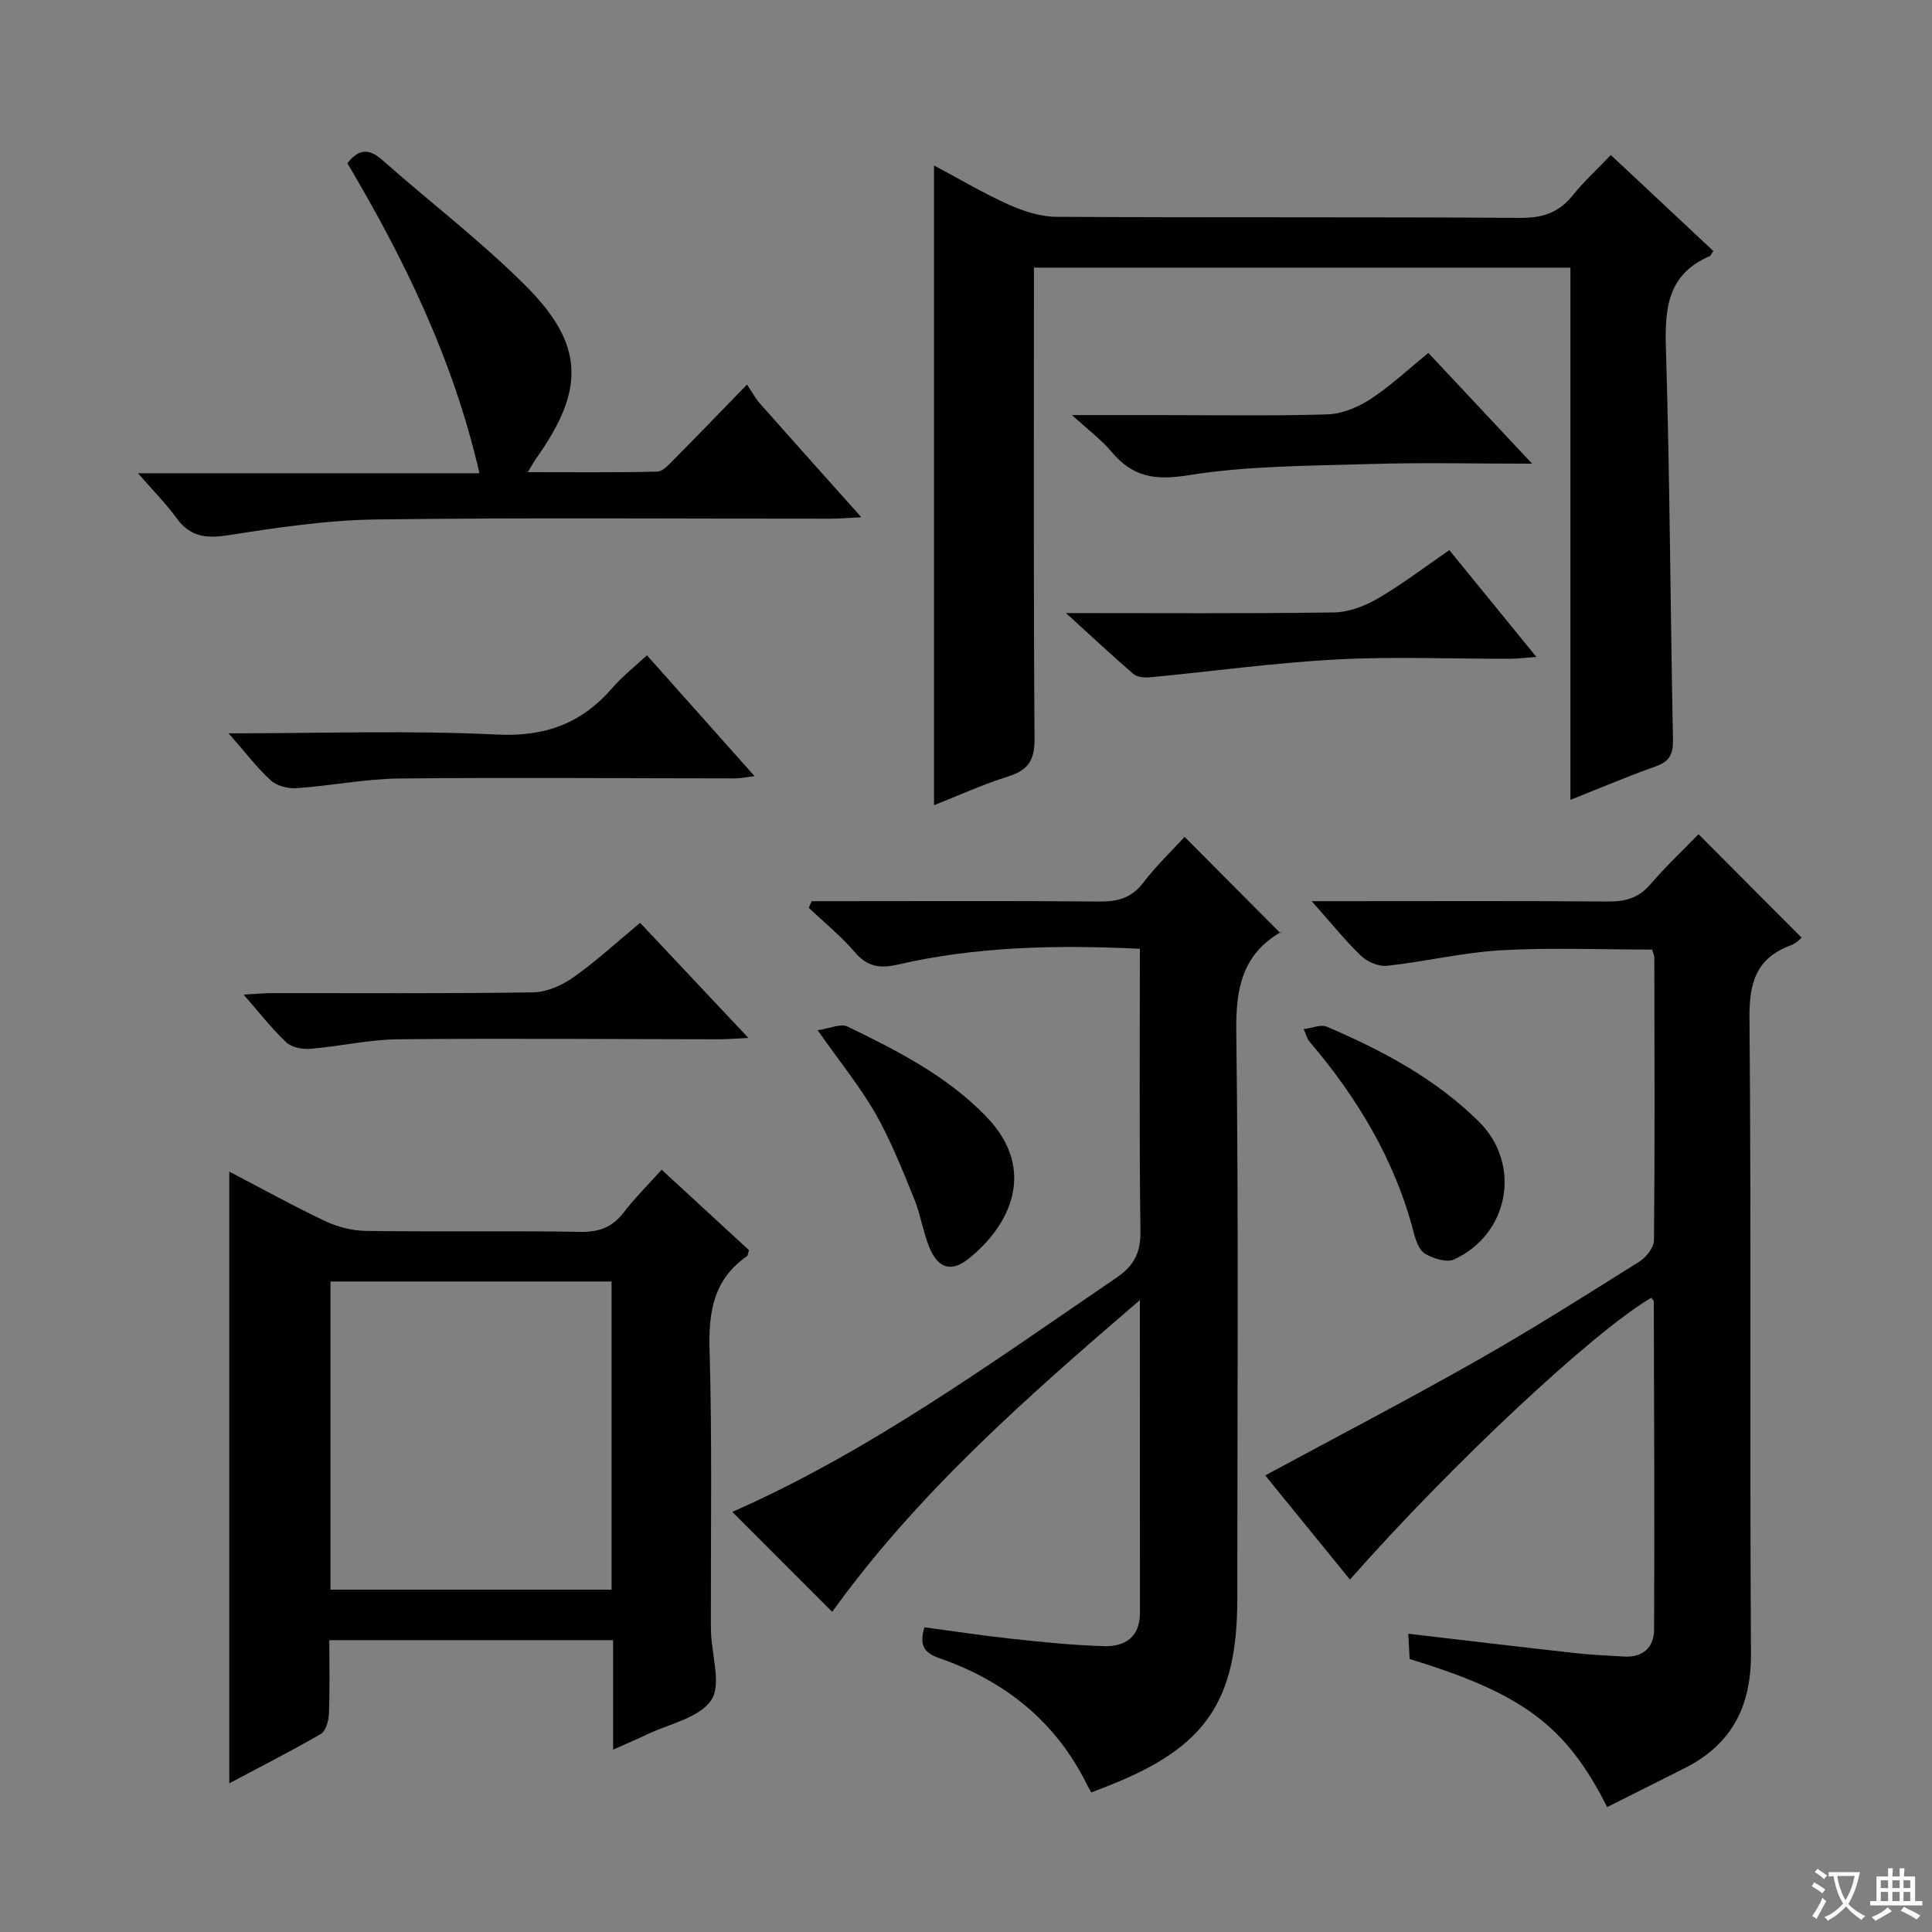
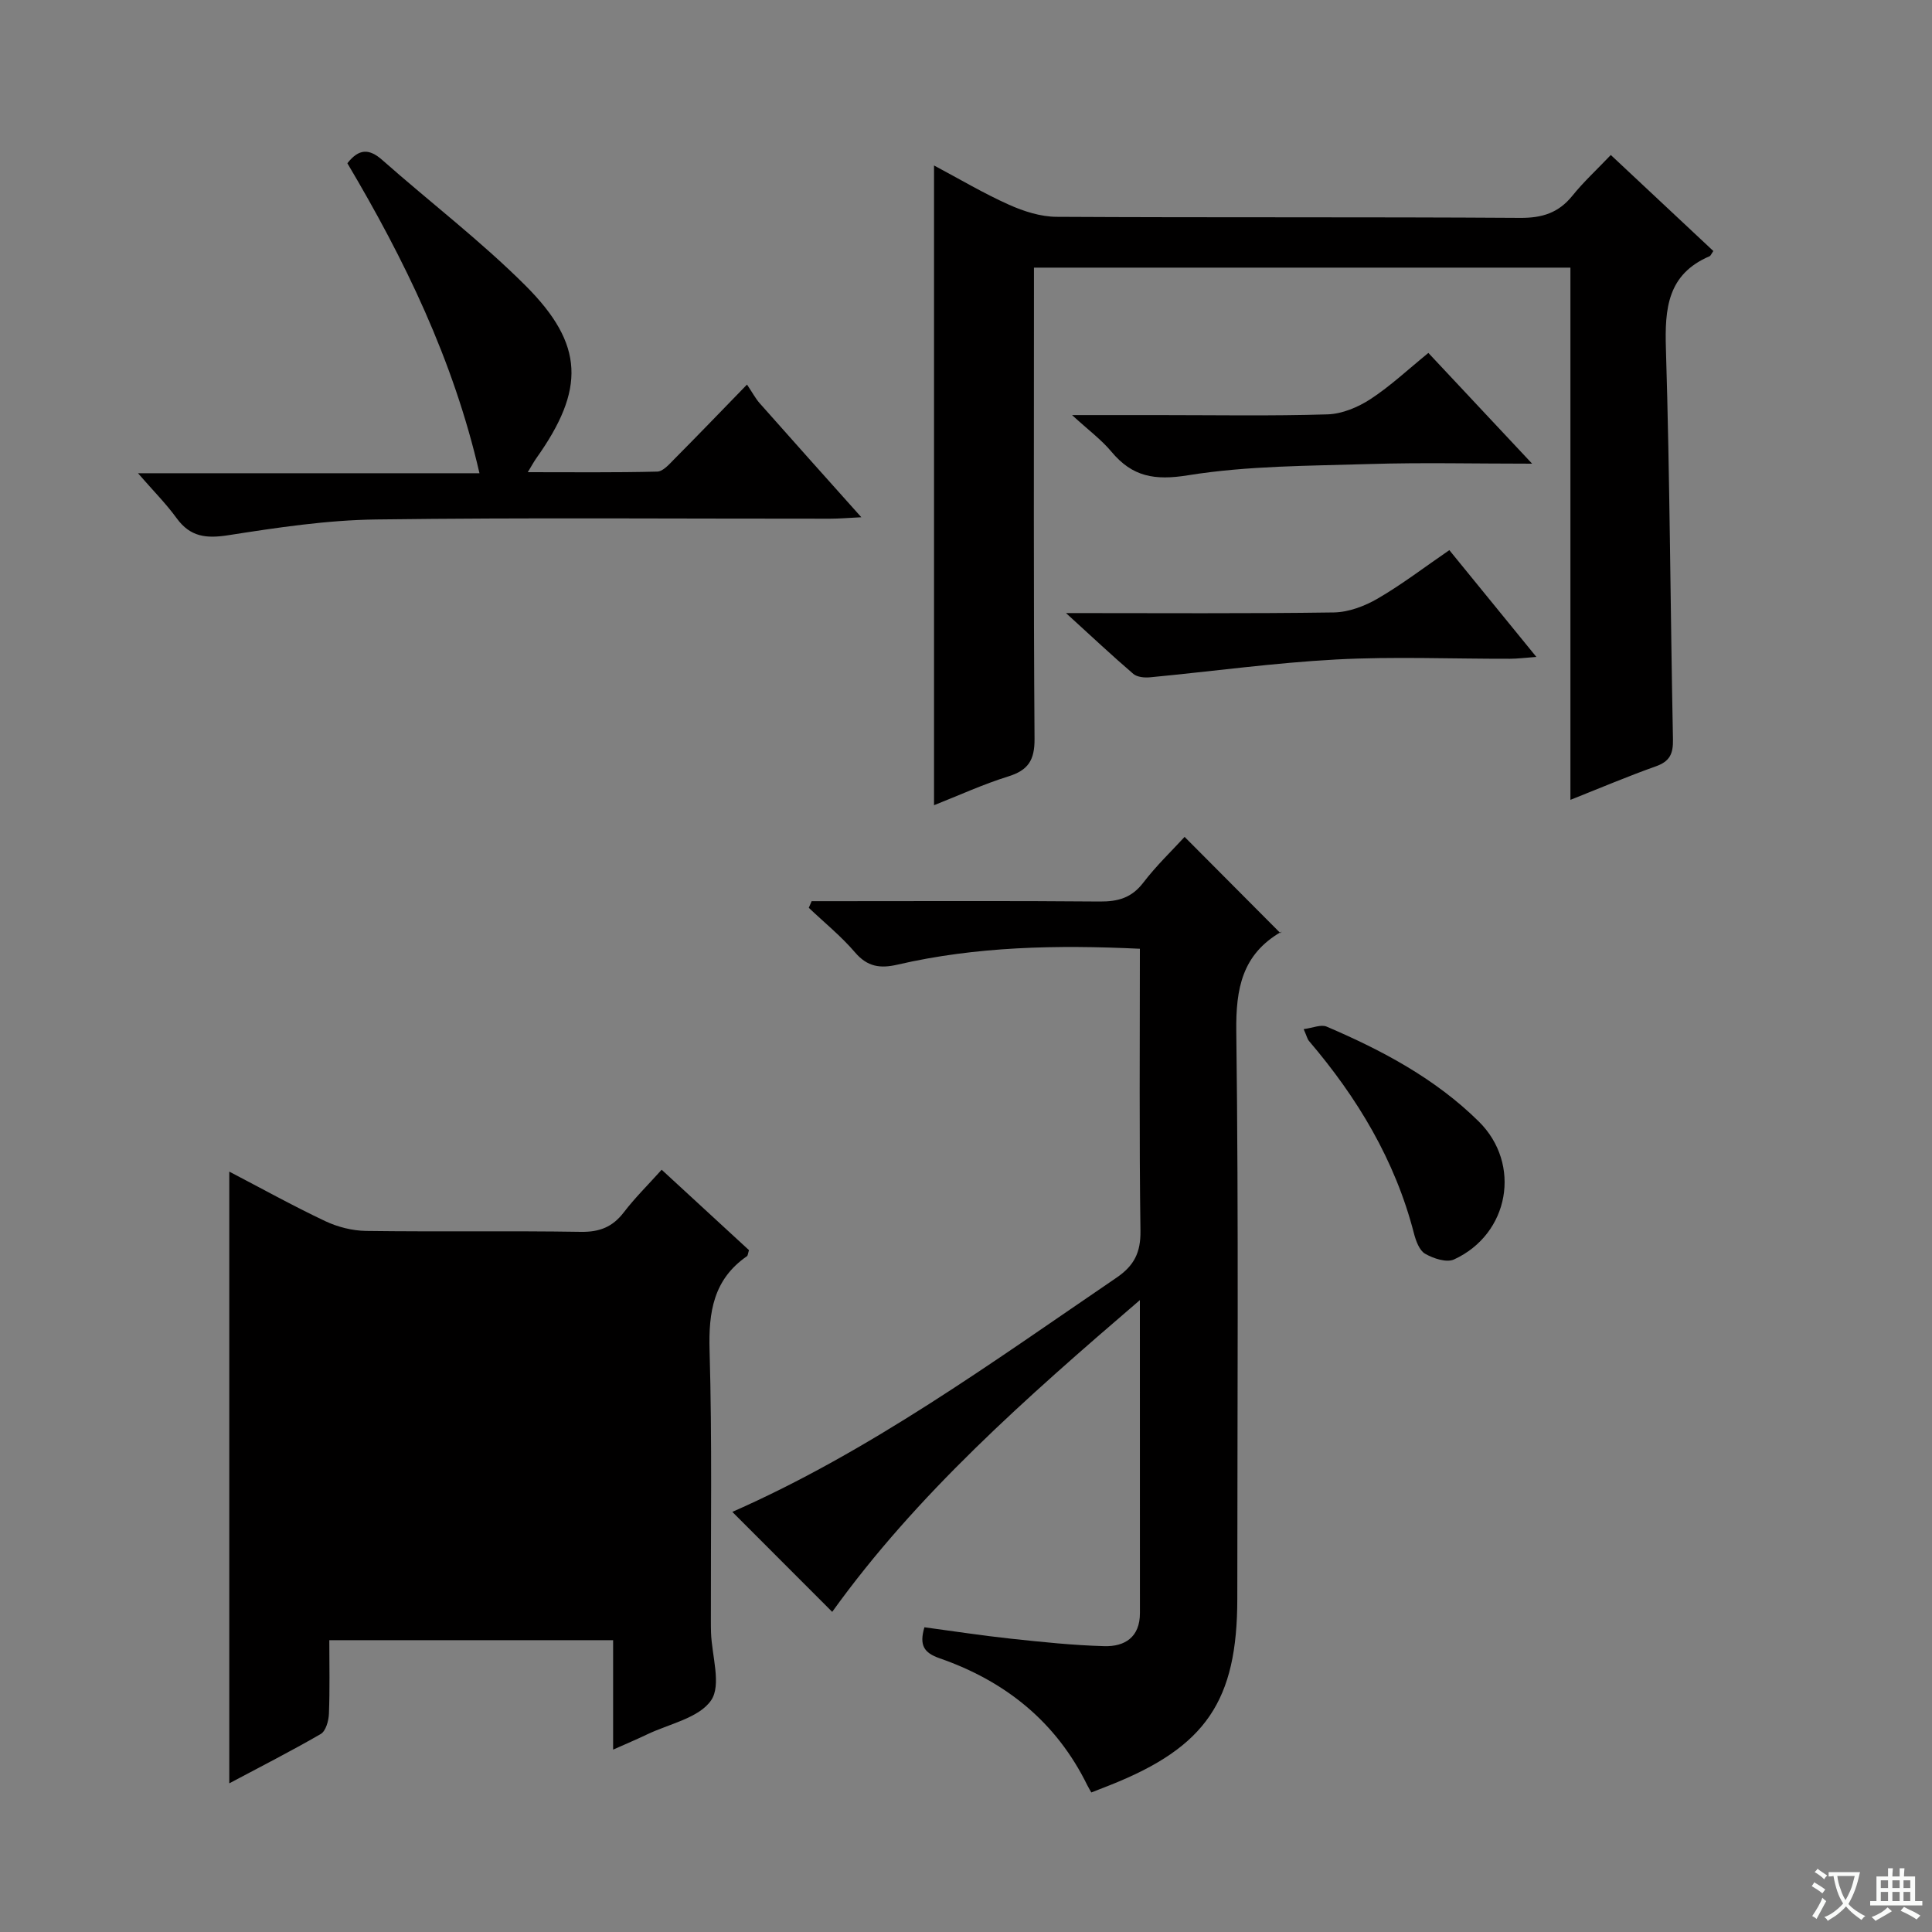
<svg xmlns="http://www.w3.org/2000/svg" enable-background="new 0 0 400 400" viewBox="0 0 400 400">
  <rect x="0" y="0" width="400" height="400" fill="#808080" stroke="none" />
  <path d="m377.9 391.2c-.2.3-.4.5-.6.8-.7-.6-1.4-1-2.2-1.5.2-.3.4-.5.5-.8.6.4 1.4.8 2.3 1.5zm-1.8 6.1c-.2-.2-.5-.4-.9-.6.4-.6.8-1.2 1.2-1.9s.7-1.3.9-1.9c.3.3.5.5.8.7-.7 1.3-1.4 2.6-2 3.7zm2.2-9c-.3.3-.5.5-.6.8-.6-.6-1.3-1.1-2-1.5.3-.3.5-.5.6-.7.6.5 1.3.9 2 1.4zm.3.2v-.9h2 4.5c-.3 1.3-.6 2.5-1 3.6s-.9 2.1-1.4 3c.4.5 1 1 1.6 1.4s1.2.8 1.9 1.1c-.3.2-.5.4-.8.8-.4-.3-1-.7-1.6-1.2s-1.2-1.1-1.6-1.6c-.5.6-1.1 1.1-1.7 1.6s-1.4.9-2.1 1.4c-.1-.3-.3-.5-.7-.8.6-.2 1.2-.5 1.9-1s1.4-1.1 2-1.8c-.5-.8-.9-1.6-1.2-2.5s-.6-2-.8-3.2c-.4.1-.7.1-1 .1zm2.5 2.7c.3 1 .7 1.7 1 2.2.3-.5.6-1.1 1-2s.6-1.9.9-3h-3.2-.4c.1.9.3 1.8.7 2.8z" fill="#fafbfa" />
  <path d="m396.5 388.5v1.5 3.6h1.5v.9c-.4 0-1 0-1.7 0h-7.9c-.5 0-.9 0-1.2 0v-.9h1.3v-3.5c0-.7 0-1.2 0-1.6h2.4c0-.8 0-1.4 0-1.7h1c0 .3-.1.8-.1 1.7h1.5c0-.8 0-1.4 0-1.7h1c0 .3-.1.9-.1 1.7zm-8.2 9.2c-.2-.3-.5-.5-.8-.8.8-.3 1.4-.6 1.9-.9s1-.7 1.4-1.1c.3.3.6.5.9.8-1.6 1-2.8 1.6-3.4 2zm2.6-6.8v-1.6h-1.5v1.6zm0 2.7v-1.9h-1.5v1.9zm2.4-2.7v-1.6h-1.5v1.6zm0 2.7v-1.9h-1.5v1.9zm.2 2 .7-.8c.4.2.9.5 1.6.8s1.3.7 1.8 1c-.3.3-.5.5-.8.8-.4-.3-1.5-1-3.3-1.8zm2-4.7v-1.6h-1.4v1.6zm0 2.7v-1.9h-1.4v1.9z" fill="#fafbfa" />
  <g fill="#010000">
    <path d="m236 196.43c-17.3-.82-33.87-.48-50.19 3.29-3.57.83-6.22.46-8.78-2.53-2.87-3.36-6.36-6.18-9.58-9.24.2-.46.4-.91.59-1.37h5.16c18.16 0 36.32-.09 54.48.07 3.78.03 6.61-.75 9.02-3.9 2.71-3.54 5.98-6.67 8.56-9.48 6.54 6.57 13.02 13.08 19.86 19.95.33-.82.3-.39.08-.26-8.01 4.66-9.35 11.68-9.24 20.55.5 39.15.21 78.3.21 117.46 0 21.19-6.51 30.74-26.32 38.61-1.08.43-2.17.85-3.9 1.53-.19-.34-.55-.91-.84-1.5-6.44-13.13-16.99-21.56-30.57-26.28-3.28-1.14-4.24-2.72-3.15-6.42 5.88.79 11.86 1.71 17.88 2.36 6.44.69 12.89 1.37 19.35 1.55 4.26.12 7.39-1.86 7.39-6.84-.01-21.15-.01-42.3-.01-64.81-23.66 20.31-46.21 40.2-63.7 64.55-7.02-7.02-13.88-13.89-20.68-20.7 28.35-12.47 53.67-30.87 79.5-48.46 3.72-2.53 5.06-5.25 5-9.73-.27-19.28-.12-38.59-.12-58.4z" />
-     <path d="m341.85 268.7c-11.96 7.02-41.18 34.33-62.36 58.33-5.96-7.33-11.88-14.6-17.54-21.56 14.75-7.97 29.41-15.6 43.77-23.75 11.43-6.48 22.54-13.52 33.67-20.5 1.43-.9 3.04-2.93 3.05-4.46.19-19.49.1-38.99.07-58.48 0-.47-.24-.94-.45-1.68-10.39 0-20.83-.44-31.2.14-7.92.45-15.76 2.35-23.67 3.22-1.73.19-4.08-.81-5.38-2.05-3.32-3.18-6.21-6.8-10.23-11.33h6.36c18.33 0 36.66-.08 54.98.07 3.59.03 6.34-.73 8.76-3.54 3.25-3.78 6.9-7.22 9.98-10.4 7.25 7.28 14.25 14.3 21.34 21.42-.15.12-1.05 1.15-2.17 1.56-7.19 2.64-8.69 7.69-8.62 15.1.39 43.82.03 87.64.31 131.46.07 11.07-3.98 18.94-13.81 23.87-5.32 2.67-10.64 5.35-15.96 8.02-8.5-16.82-17.42-23.5-40.9-30.66-.08-1.47-.17-3.07-.28-5.23 11.82 1.38 23.25 2.75 34.7 4.02 3.3.37 6.63.49 9.94.7 3.94.25 6.23-1.92 6.25-5.55.11-22.65 0-45.31-.06-67.96 0-.24-.35-.5-.55-.76z" />
    <path d="m333.5 32.09c7.5 7.02 14.38 13.47 21.23 19.88-.42.59-.54.97-.78 1.08-8.71 3.73-9.3 10.8-9.04 19.16.82 26.95.92 53.93 1.46 80.89.06 2.96-.66 4.54-3.54 5.56-5.75 2.04-11.37 4.43-17.69 6.94 0-37.1 0-73.48 0-110.19-37.05 0-73.63 0-111.07 0v5.59c0 30.66-.1 61.31.12 91.97.03 4.42-1.31 6.5-5.46 7.79-5.19 1.61-10.17 3.91-15.35 5.95 0-44.26 0-88.07 0-132.45 5.29 2.81 10.27 5.78 15.53 8.13 3.06 1.37 6.56 2.49 9.87 2.5 31.99.18 63.98.01 95.96.22 4.57.03 7.95-1.04 10.81-4.59 2.29-2.84 5-5.34 7.95-8.43z" />
-     <path d="m47.47 369.22c0-42.37 0-84.17 0-126.65 6.72 3.5 13.19 7.1 19.86 10.25 2.58 1.22 5.63 1.99 8.47 2.03 14.82.2 29.64-.05 44.46.19 3.87.06 6.57-1 8.9-4.05 2.29-2.99 5-5.66 7.83-8.81 6.3 5.8 12.24 11.28 18.08 16.65-.22.67-.22 1.1-.42 1.25-6.93 4.8-7.97 11.53-7.74 19.5.54 18.63.23 37.29.27 55.94 0 .83 0 1.67.03 2.5.16 4.78 2.2 10.83.02 14.01-2.52 3.69-8.72 4.87-13.34 7.1-2.07.99-4.18 1.88-6.95 3.11 0-4.18 0-7.76 0-11.35 0-3.64 0-7.29 0-11.31-19.55 0-38.76 0-58.76 0 0 5.08.12 10.17-.08 15.26-.06 1.45-.65 3.56-1.7 4.17-6.12 3.54-12.45 6.76-18.93 10.21zm20.95-40.1h58.2c0-21.56 0-42.65 0-63.8-19.55 0-38.78 0-58.2 0z" />
+     <path d="m47.47 369.22c0-42.37 0-84.17 0-126.65 6.72 3.5 13.19 7.1 19.86 10.25 2.58 1.22 5.63 1.99 8.47 2.03 14.82.2 29.64-.05 44.46.19 3.87.06 6.57-1 8.9-4.05 2.29-2.99 5-5.66 7.83-8.81 6.3 5.8 12.24 11.28 18.08 16.65-.22.67-.22 1.1-.42 1.25-6.93 4.8-7.97 11.53-7.74 19.5.54 18.63.23 37.29.27 55.94 0 .83 0 1.67.03 2.5.16 4.78 2.2 10.83.02 14.01-2.52 3.69-8.72 4.87-13.34 7.1-2.07.99-4.18 1.88-6.95 3.11 0-4.18 0-7.76 0-11.35 0-3.64 0-7.29 0-11.31-19.55 0-38.76 0-58.76 0 0 5.08.12 10.17-.08 15.26-.06 1.45-.65 3.56-1.7 4.17-6.12 3.54-12.45 6.76-18.93 10.21zm20.95-40.1h58.2z" />
    <path d="m71.92 33.8c2.4-3.07 4.53-3.06 7.24-.66 9.84 8.7 20.34 16.71 29.61 25.96 12.26 12.24 12.39 21.54 2.25 35.8-.46.65-.84 1.36-1.75 2.86 9.39 0 18.1.1 26.81-.12 1.19-.03 2.48-1.52 3.5-2.56 4.8-4.83 9.52-9.74 15.08-15.46 1.13 1.68 1.75 2.87 2.61 3.85 6.71 7.58 13.47 15.13 21.06 23.62-2.79.14-4.63.3-6.47.3-31.32.02-62.65-.25-93.96.16-10.23.13-20.49 1.68-30.62 3.26-4.56.71-7.87.38-10.7-3.51-2.21-3.04-4.9-5.74-8.01-9.32h70.7c-5.42-23.56-15.56-44.3-27.35-64.18z" />
-     <path d="m47.34 151.83c19.34 0 37.48-.64 55.54.25 10.05.5 17.58-2.33 23.95-9.7 2.03-2.35 4.52-4.29 7.11-6.71 7.5 8.42 14.65 16.45 22.28 25.02-1.74.21-2.93.47-4.12.47-23.13-.01-46.26-.22-69.38.02-7.09.07-14.15 1.5-21.24 2-1.78.13-4.12-.43-5.38-1.58-2.91-2.64-5.31-5.84-8.76-9.77z" />
-     <path d="m132.53 191.06c7.37 7.84 14.52 15.44 22.42 23.84-2.69.12-4.41.27-6.12.27-22.13-.02-44.26-.22-66.38 0-6.08.06-12.14 1.48-18.24 1.98-1.64.13-3.84-.3-4.96-1.36-2.97-2.8-5.49-6.07-8.81-9.87 2.57-.14 4.3-.31 6.02-.31 17.97-.02 35.94.12 53.9-.15 2.83-.04 6-1.45 8.38-3.13 4.75-3.36 9.04-7.33 13.79-11.27z" />
    <path d="m295.73 73.07c6.93 7.4 13.79 14.72 21.48 22.93-12.02 0-22.79-.26-33.53.07-12.6.39-25.33.34-37.71 2.33-6.93 1.12-11.53.31-15.86-4.88-2.08-2.49-4.76-4.47-8.15-7.58h17.93c11.65 0 23.31.21 34.96-.15 3.01-.09 6.3-1.47 8.88-3.15 4.15-2.71 7.82-6.17 12-9.57z" />
    <path d="m220.7 126.93c19.49 0 37.47.13 55.45-.13 3.06-.05 6.39-1.3 9.08-2.87 5-2.9 9.62-6.45 14.84-10.03 5.87 7.21 11.61 14.24 18.02 22.11-2.44.18-3.97.38-5.49.38-11.99.03-24.02-.49-35.98.15-12.88.69-25.69 2.47-38.54 3.69-1.13.11-2.65-.04-3.44-.71-4.38-3.76-8.6-7.72-13.94-12.59z" />
    <path d="m269.91 213.07c1.85-.24 3.58-1.02 4.76-.52 11.5 4.92 22.5 10.76 31.5 19.65 8.9 8.79 6.34 23.3-5.14 28.56-1.54.7-4.26-.2-5.97-1.18-1.2-.69-1.92-2.68-2.32-4.23-3.9-15.13-11.71-28.09-21.75-39.85-.3-.35-.4-.88-1.08-2.43z" />
-     <path d="m169.29 213.3c2.49-.36 4.76-1.45 6.17-.77 10.32 5 20.56 10.21 28.7 18.61 10.74 11.08 4.91 22.71-3.72 29.54-3.42 2.71-6.16 1.93-7.91-2.15-1.42-3.32-1.91-7.04-3.28-10.39-2.44-5.96-4.82-12.01-7.99-17.59-3.2-5.58-7.33-10.64-11.97-17.25z" />
  </g>
</svg>